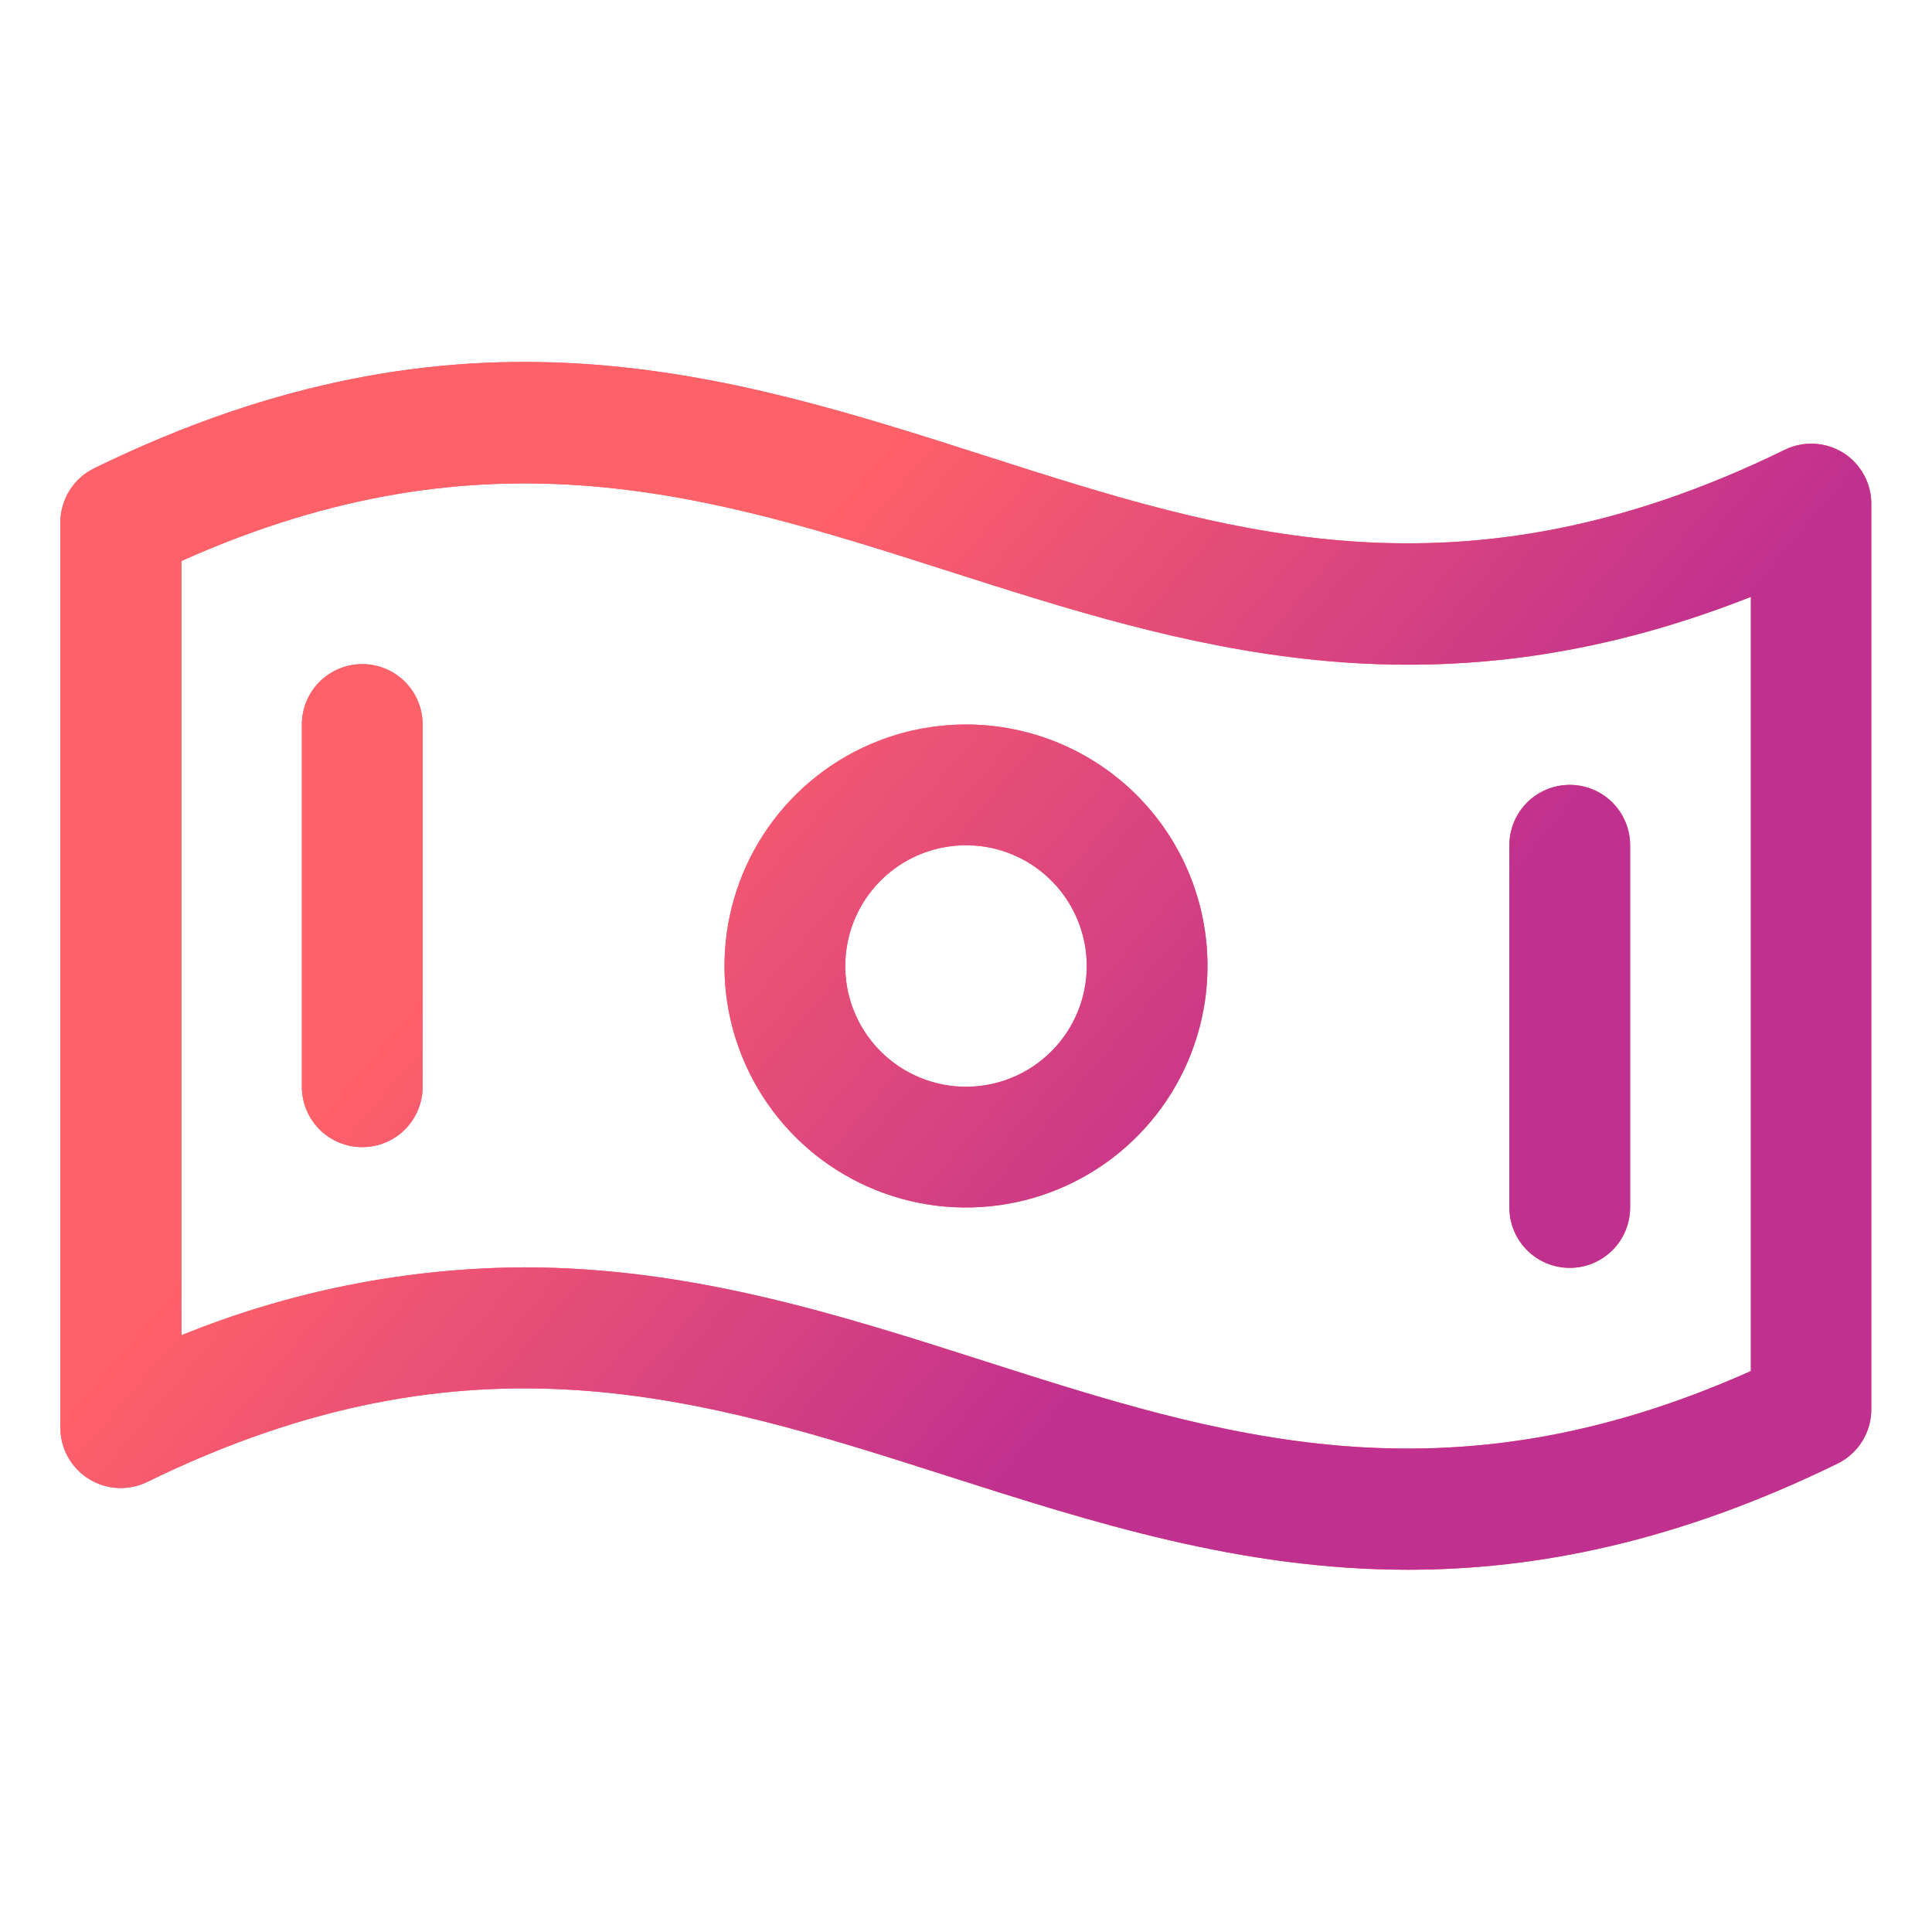
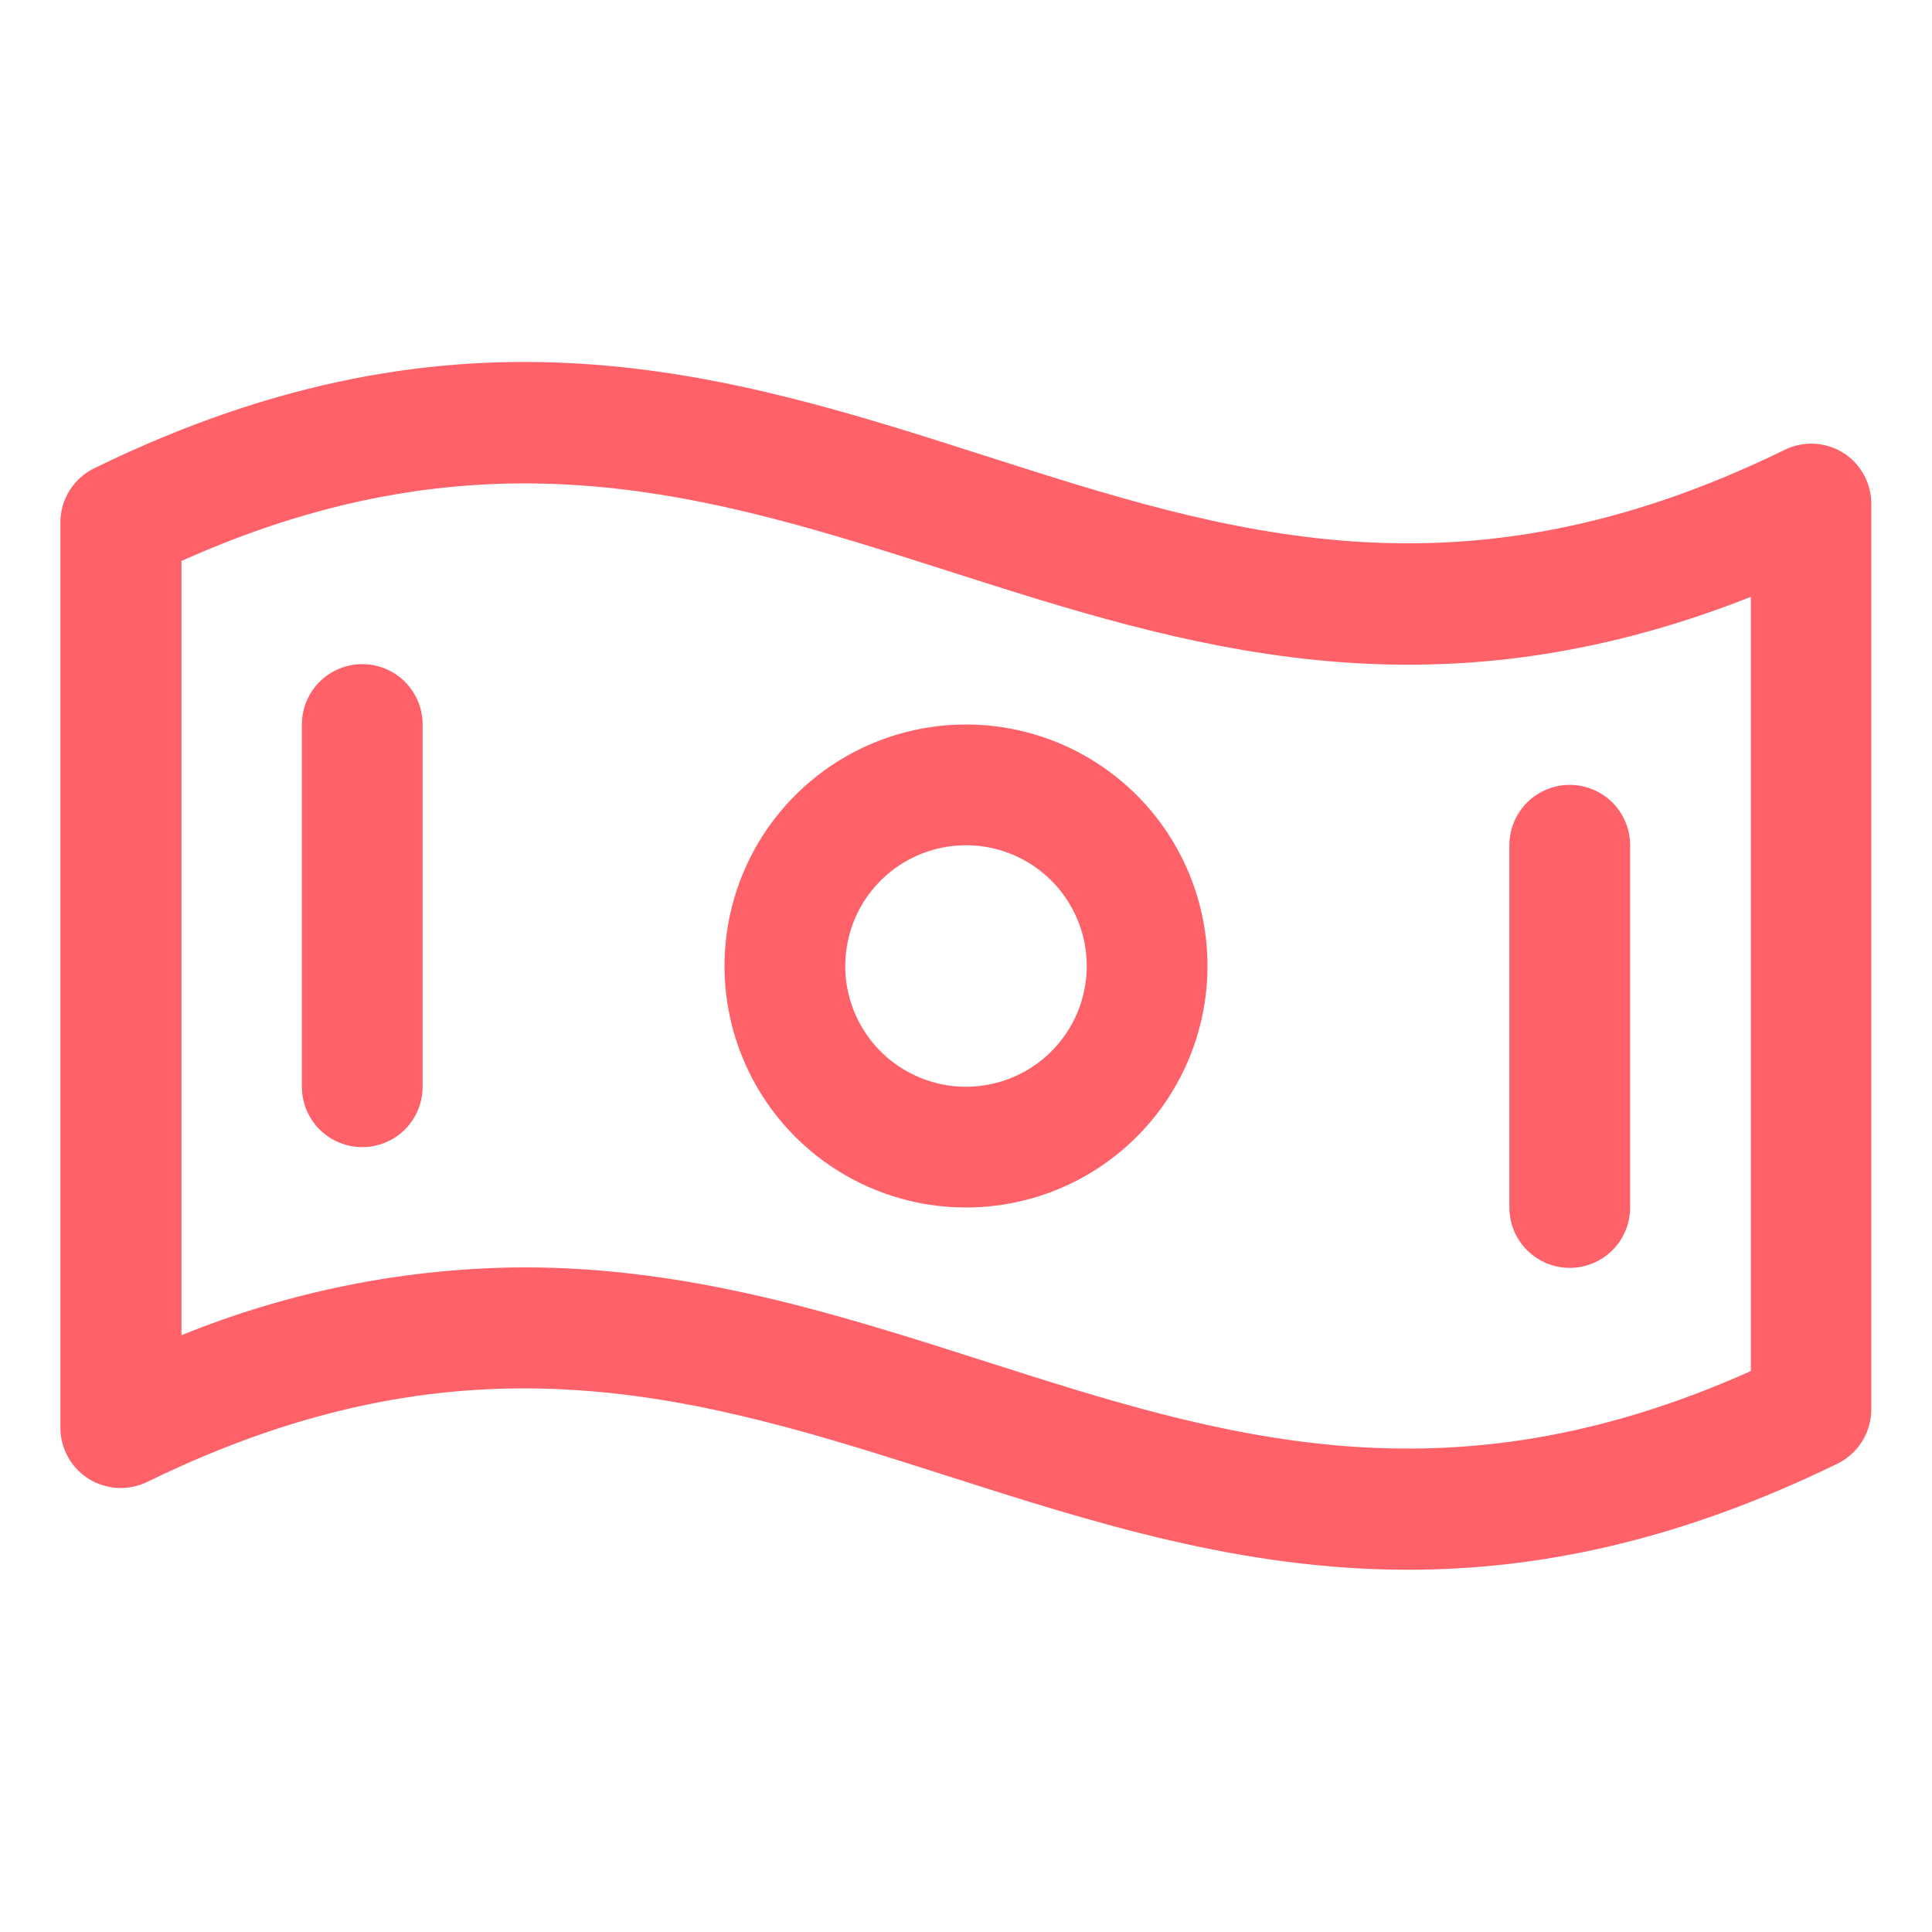
<svg xmlns="http://www.w3.org/2000/svg" width="48" height="48" viewBox="0 0 48 48" fill="none">
  <path d="M45.795 11.25C45.579 11.115 45.332 11.038 45.078 11.024C44.824 11.011 44.571 11.063 44.342 11.175C36.292 15.113 30.544 13.268 24.467 11.321C18.092 9.279 11.482 7.17 2.351 11.629C2.096 11.751 1.881 11.943 1.73 12.183C1.58 12.422 1.5 12.7 1.5 12.982V35.469C1.5 35.724 1.565 35.974 1.688 36.197C1.811 36.419 1.989 36.607 2.205 36.742C2.421 36.877 2.668 36.954 2.922 36.968C3.176 36.981 3.429 36.929 3.658 36.818C11.707 32.88 17.456 34.725 23.543 36.671C27.15 37.824 30.825 39 34.98 39C38.184 39 41.679 38.303 45.651 36.364C45.903 36.241 46.115 36.049 46.264 35.811C46.413 35.573 46.492 35.298 46.492 35.017V12.531C46.495 12.275 46.432 12.024 46.31 11.8C46.188 11.576 46.011 11.386 45.795 11.25ZM43.5 34.063C35.888 37.47 30.328 35.693 24.457 33.816C20.85 32.663 17.175 31.487 13.02 31.487C10.101 31.501 7.211 32.074 4.508 33.174V13.937C12.12 10.53 17.679 12.307 23.55 14.184C29.421 16.061 35.464 18 43.5 14.829V34.063ZM24 18C22.813 18 21.653 18.352 20.667 19.011C19.68 19.671 18.911 20.608 18.457 21.704C18.003 22.8 17.884 24.007 18.115 25.171C18.347 26.334 18.918 27.404 19.757 28.243C20.596 29.082 21.666 29.653 22.829 29.885C23.993 30.116 25.2 29.997 26.296 29.543C27.392 29.089 28.329 28.32 28.989 27.333C29.648 26.347 30 25.187 30 24C30 22.409 29.368 20.883 28.243 19.757C27.117 18.632 25.591 18 24 18ZM24 27C23.407 27 22.827 26.824 22.333 26.494C21.84 26.165 21.455 25.696 21.228 25.148C21.001 24.6 20.942 23.997 21.058 23.415C21.173 22.833 21.459 22.298 21.879 21.879C22.298 21.459 22.833 21.173 23.415 21.058C23.997 20.942 24.6 21.001 25.148 21.228C25.696 21.455 26.165 21.84 26.494 22.333C26.824 22.827 27 23.407 27 24C27 24.796 26.684 25.559 26.121 26.121C25.559 26.684 24.796 27 24 27ZM10.5 18V27C10.5 27.398 10.342 27.779 10.061 28.061C9.779 28.342 9.398 28.5 9 28.5C8.602 28.5 8.221 28.342 7.939 28.061C7.658 27.779 7.5 27.398 7.5 27V18C7.5 17.602 7.658 17.221 7.939 16.939C8.221 16.658 8.602 16.5 9 16.5C9.398 16.5 9.779 16.658 10.061 16.939C10.342 17.221 10.5 17.602 10.5 18ZM37.5 30V21C37.5 20.602 37.658 20.221 37.939 19.939C38.221 19.658 38.602 19.5 39 19.5C39.398 19.5 39.779 19.658 40.061 19.939C40.342 20.221 40.5 20.602 40.5 21V30C40.5 30.398 40.342 30.779 40.061 31.061C39.779 31.342 39.398 31.5 39 31.5C38.602 31.5 38.221 31.342 37.939 31.061C37.658 30.779 37.5 30.398 37.5 30Z" fill="#FF6169" />
-   <path d="M45.795 11.25C45.579 11.115 45.332 11.038 45.078 11.024C44.824 11.011 44.571 11.063 44.342 11.175C36.292 15.113 30.544 13.268 24.467 11.321C18.092 9.279 11.482 7.17 2.351 11.629C2.096 11.751 1.881 11.943 1.73 12.183C1.58 12.422 1.5 12.7 1.5 12.982V35.469C1.5 35.724 1.565 35.974 1.688 36.197C1.811 36.419 1.989 36.607 2.205 36.742C2.421 36.877 2.668 36.954 2.922 36.968C3.176 36.981 3.429 36.929 3.658 36.818C11.707 32.88 17.456 34.725 23.543 36.671C27.15 37.824 30.825 39 34.98 39C38.184 39 41.679 38.303 45.651 36.364C45.903 36.241 46.115 36.049 46.264 35.811C46.413 35.573 46.492 35.298 46.492 35.017V12.531C46.495 12.275 46.432 12.024 46.31 11.8C46.188 11.576 46.011 11.386 45.795 11.25ZM43.5 34.063C35.888 37.47 30.328 35.693 24.457 33.816C20.85 32.663 17.175 31.487 13.02 31.487C10.101 31.501 7.211 32.074 4.508 33.174V13.937C12.12 10.53 17.679 12.307 23.55 14.184C29.421 16.061 35.464 18 43.5 14.829V34.063ZM24 18C22.813 18 21.653 18.352 20.667 19.011C19.68 19.671 18.911 20.608 18.457 21.704C18.003 22.8 17.884 24.007 18.115 25.171C18.347 26.334 18.918 27.404 19.757 28.243C20.596 29.082 21.666 29.653 22.829 29.885C23.993 30.116 25.2 29.997 26.296 29.543C27.392 29.089 28.329 28.32 28.989 27.333C29.648 26.347 30 25.187 30 24C30 22.409 29.368 20.883 28.243 19.757C27.117 18.632 25.591 18 24 18ZM24 27C23.407 27 22.827 26.824 22.333 26.494C21.84 26.165 21.455 25.696 21.228 25.148C21.001 24.6 20.942 23.997 21.058 23.415C21.173 22.833 21.459 22.298 21.879 21.879C22.298 21.459 22.833 21.173 23.415 21.058C23.997 20.942 24.6 21.001 25.148 21.228C25.696 21.455 26.165 21.84 26.494 22.333C26.824 22.827 27 23.407 27 24C27 24.796 26.684 25.559 26.121 26.121C25.559 26.684 24.796 27 24 27ZM10.5 18V27C10.5 27.398 10.342 27.779 10.061 28.061C9.779 28.342 9.398 28.5 9 28.5C8.602 28.5 8.221 28.342 7.939 28.061C7.658 27.779 7.5 27.398 7.5 27V18C7.5 17.602 7.658 17.221 7.939 16.939C8.221 16.658 8.602 16.5 9 16.5C9.398 16.5 9.779 16.658 10.061 16.939C10.342 17.221 10.5 17.602 10.5 18ZM37.5 30V21C37.5 20.602 37.658 20.221 37.939 19.939C38.221 19.658 38.602 19.5 39 19.5C39.398 19.5 39.779 19.658 40.061 19.939C40.342 20.221 40.5 20.602 40.5 21V30C40.5 30.398 40.342 30.779 40.061 31.061C39.779 31.342 39.398 31.5 39 31.5C38.602 31.5 38.221 31.342 37.939 31.061C37.658 30.779 37.5 30.398 37.5 30Z" fill="url(#paint0_linear_10928_10186)" />
  <defs>
    <linearGradient id="paint0_linear_10928_10186" x1="6.588" y1="18.831" x2="31.316" y2="39.787" gradientUnits="userSpaceOnUse">
      <stop offset="0.205" stop-color="#FF6169" />
      <stop offset="0.8" stop-color="#BF308F" />
    </linearGradient>
  </defs>
</svg>